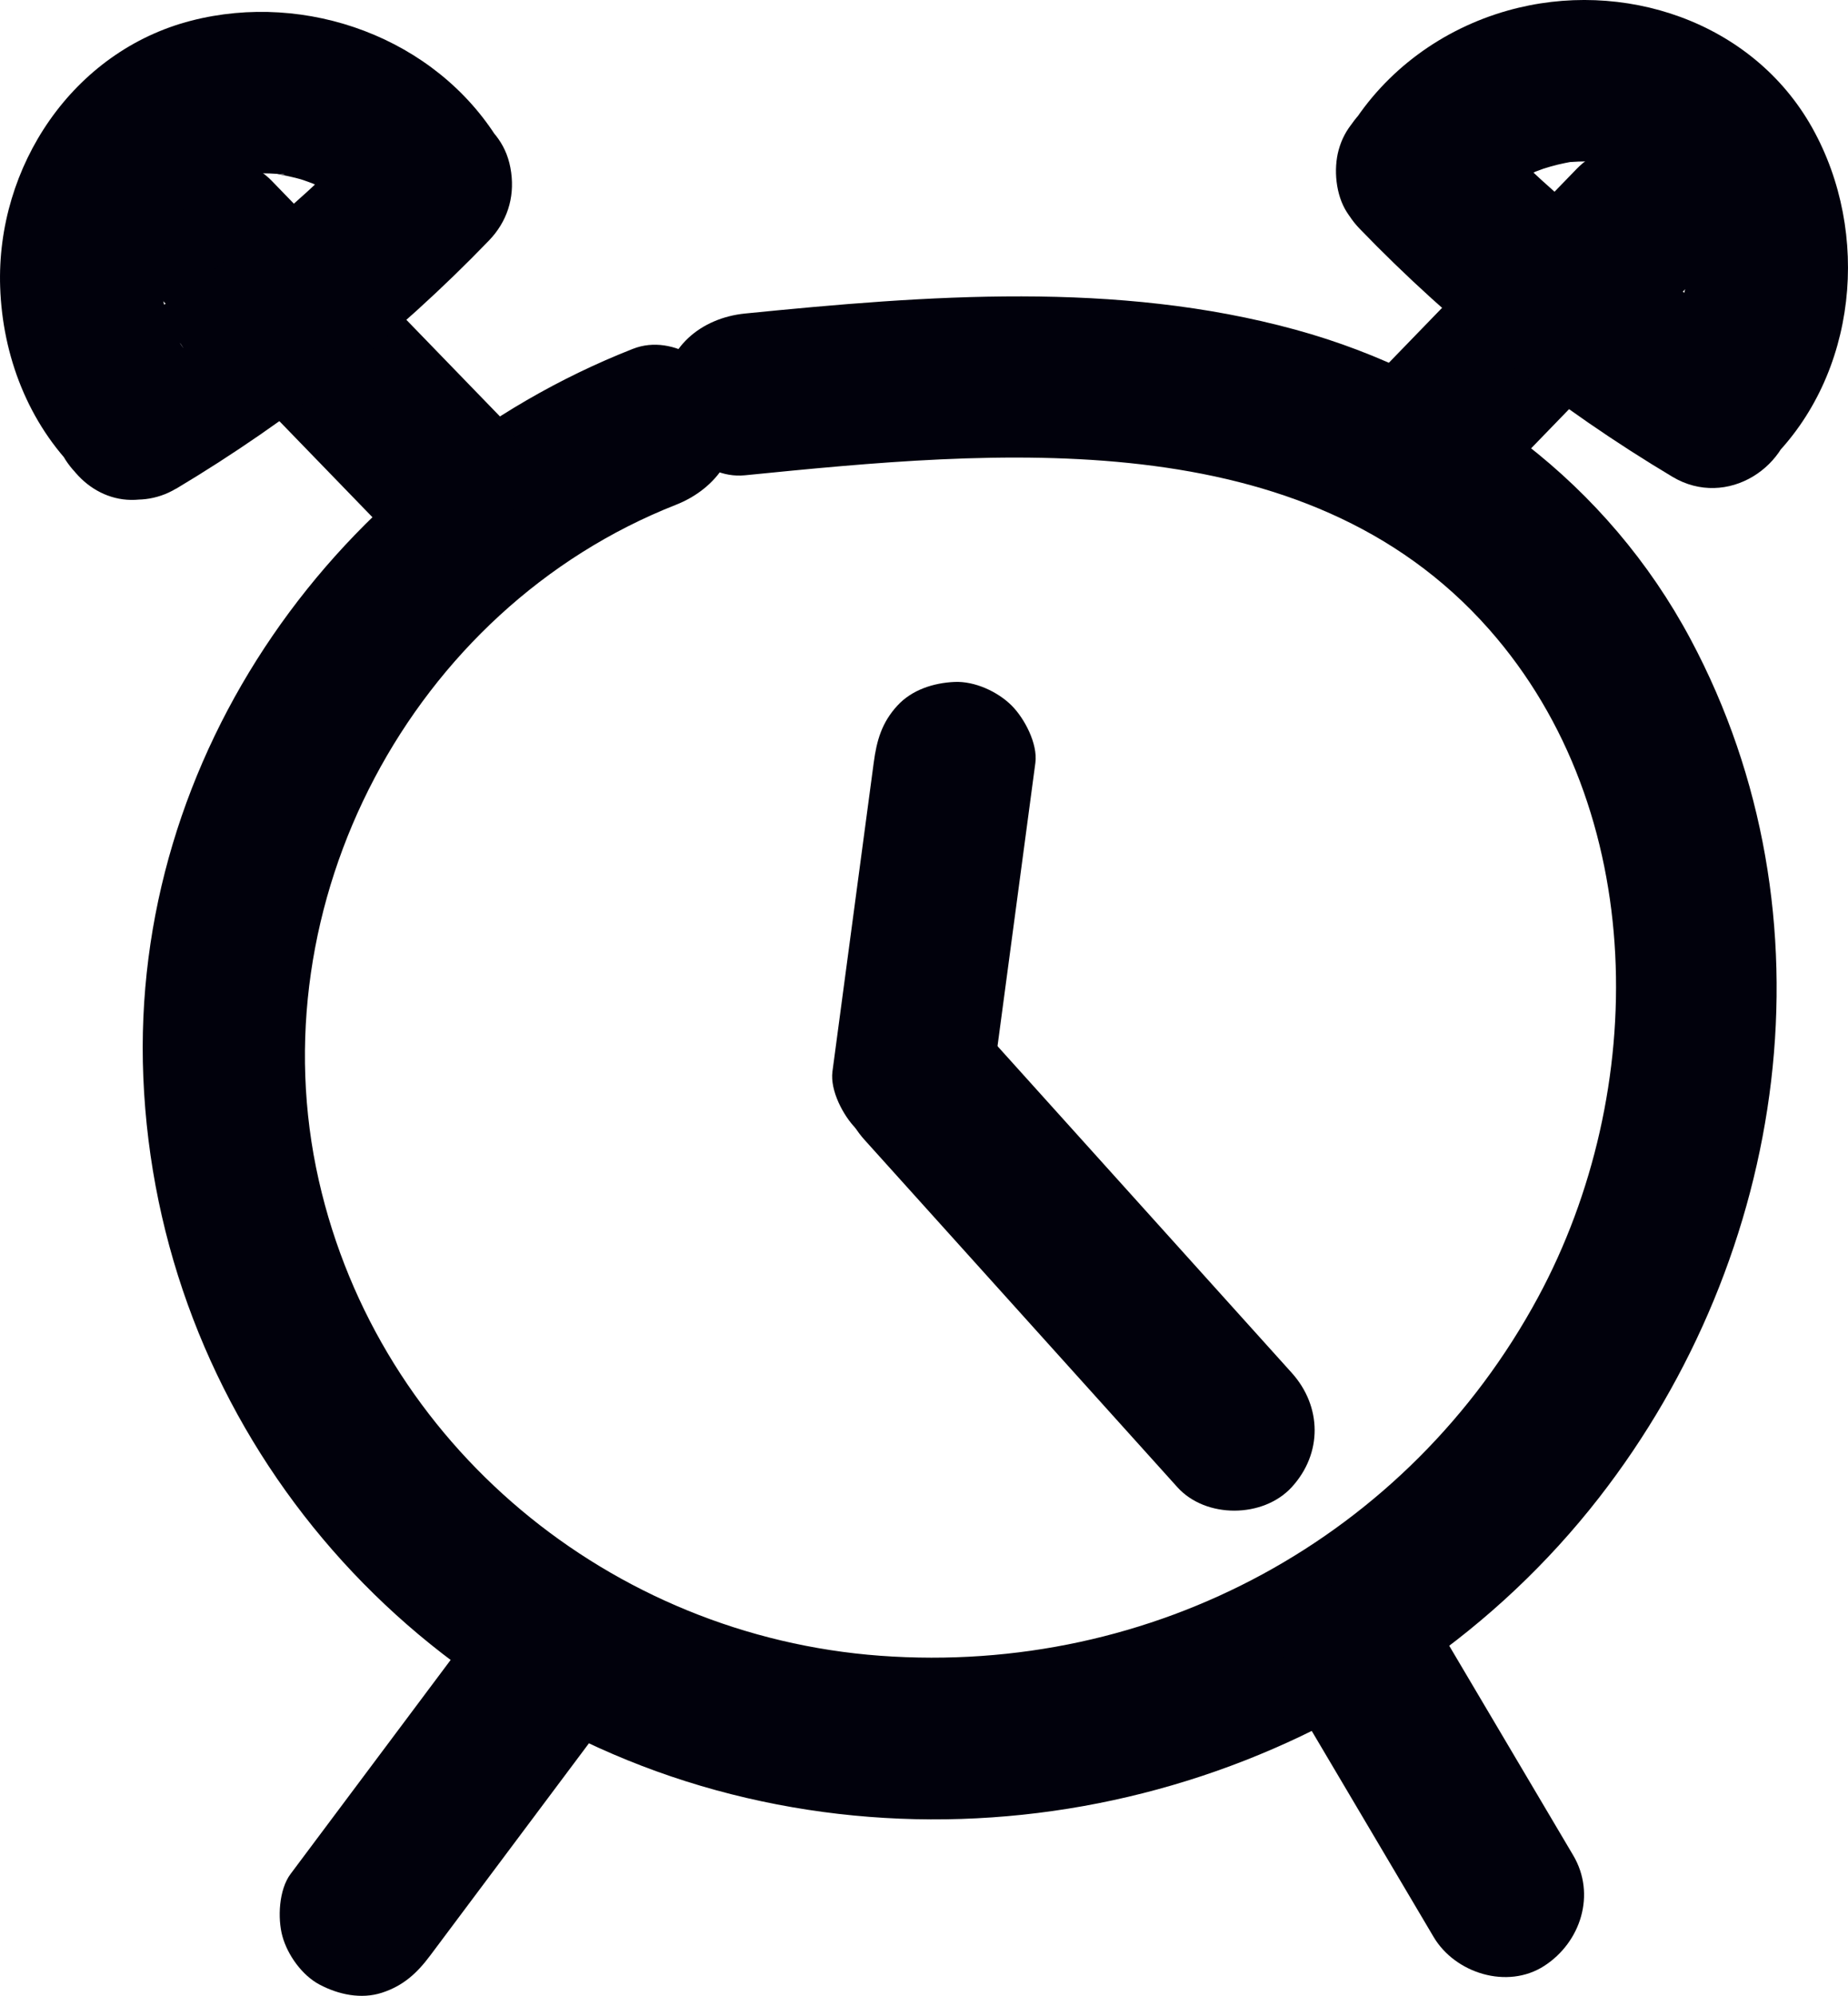
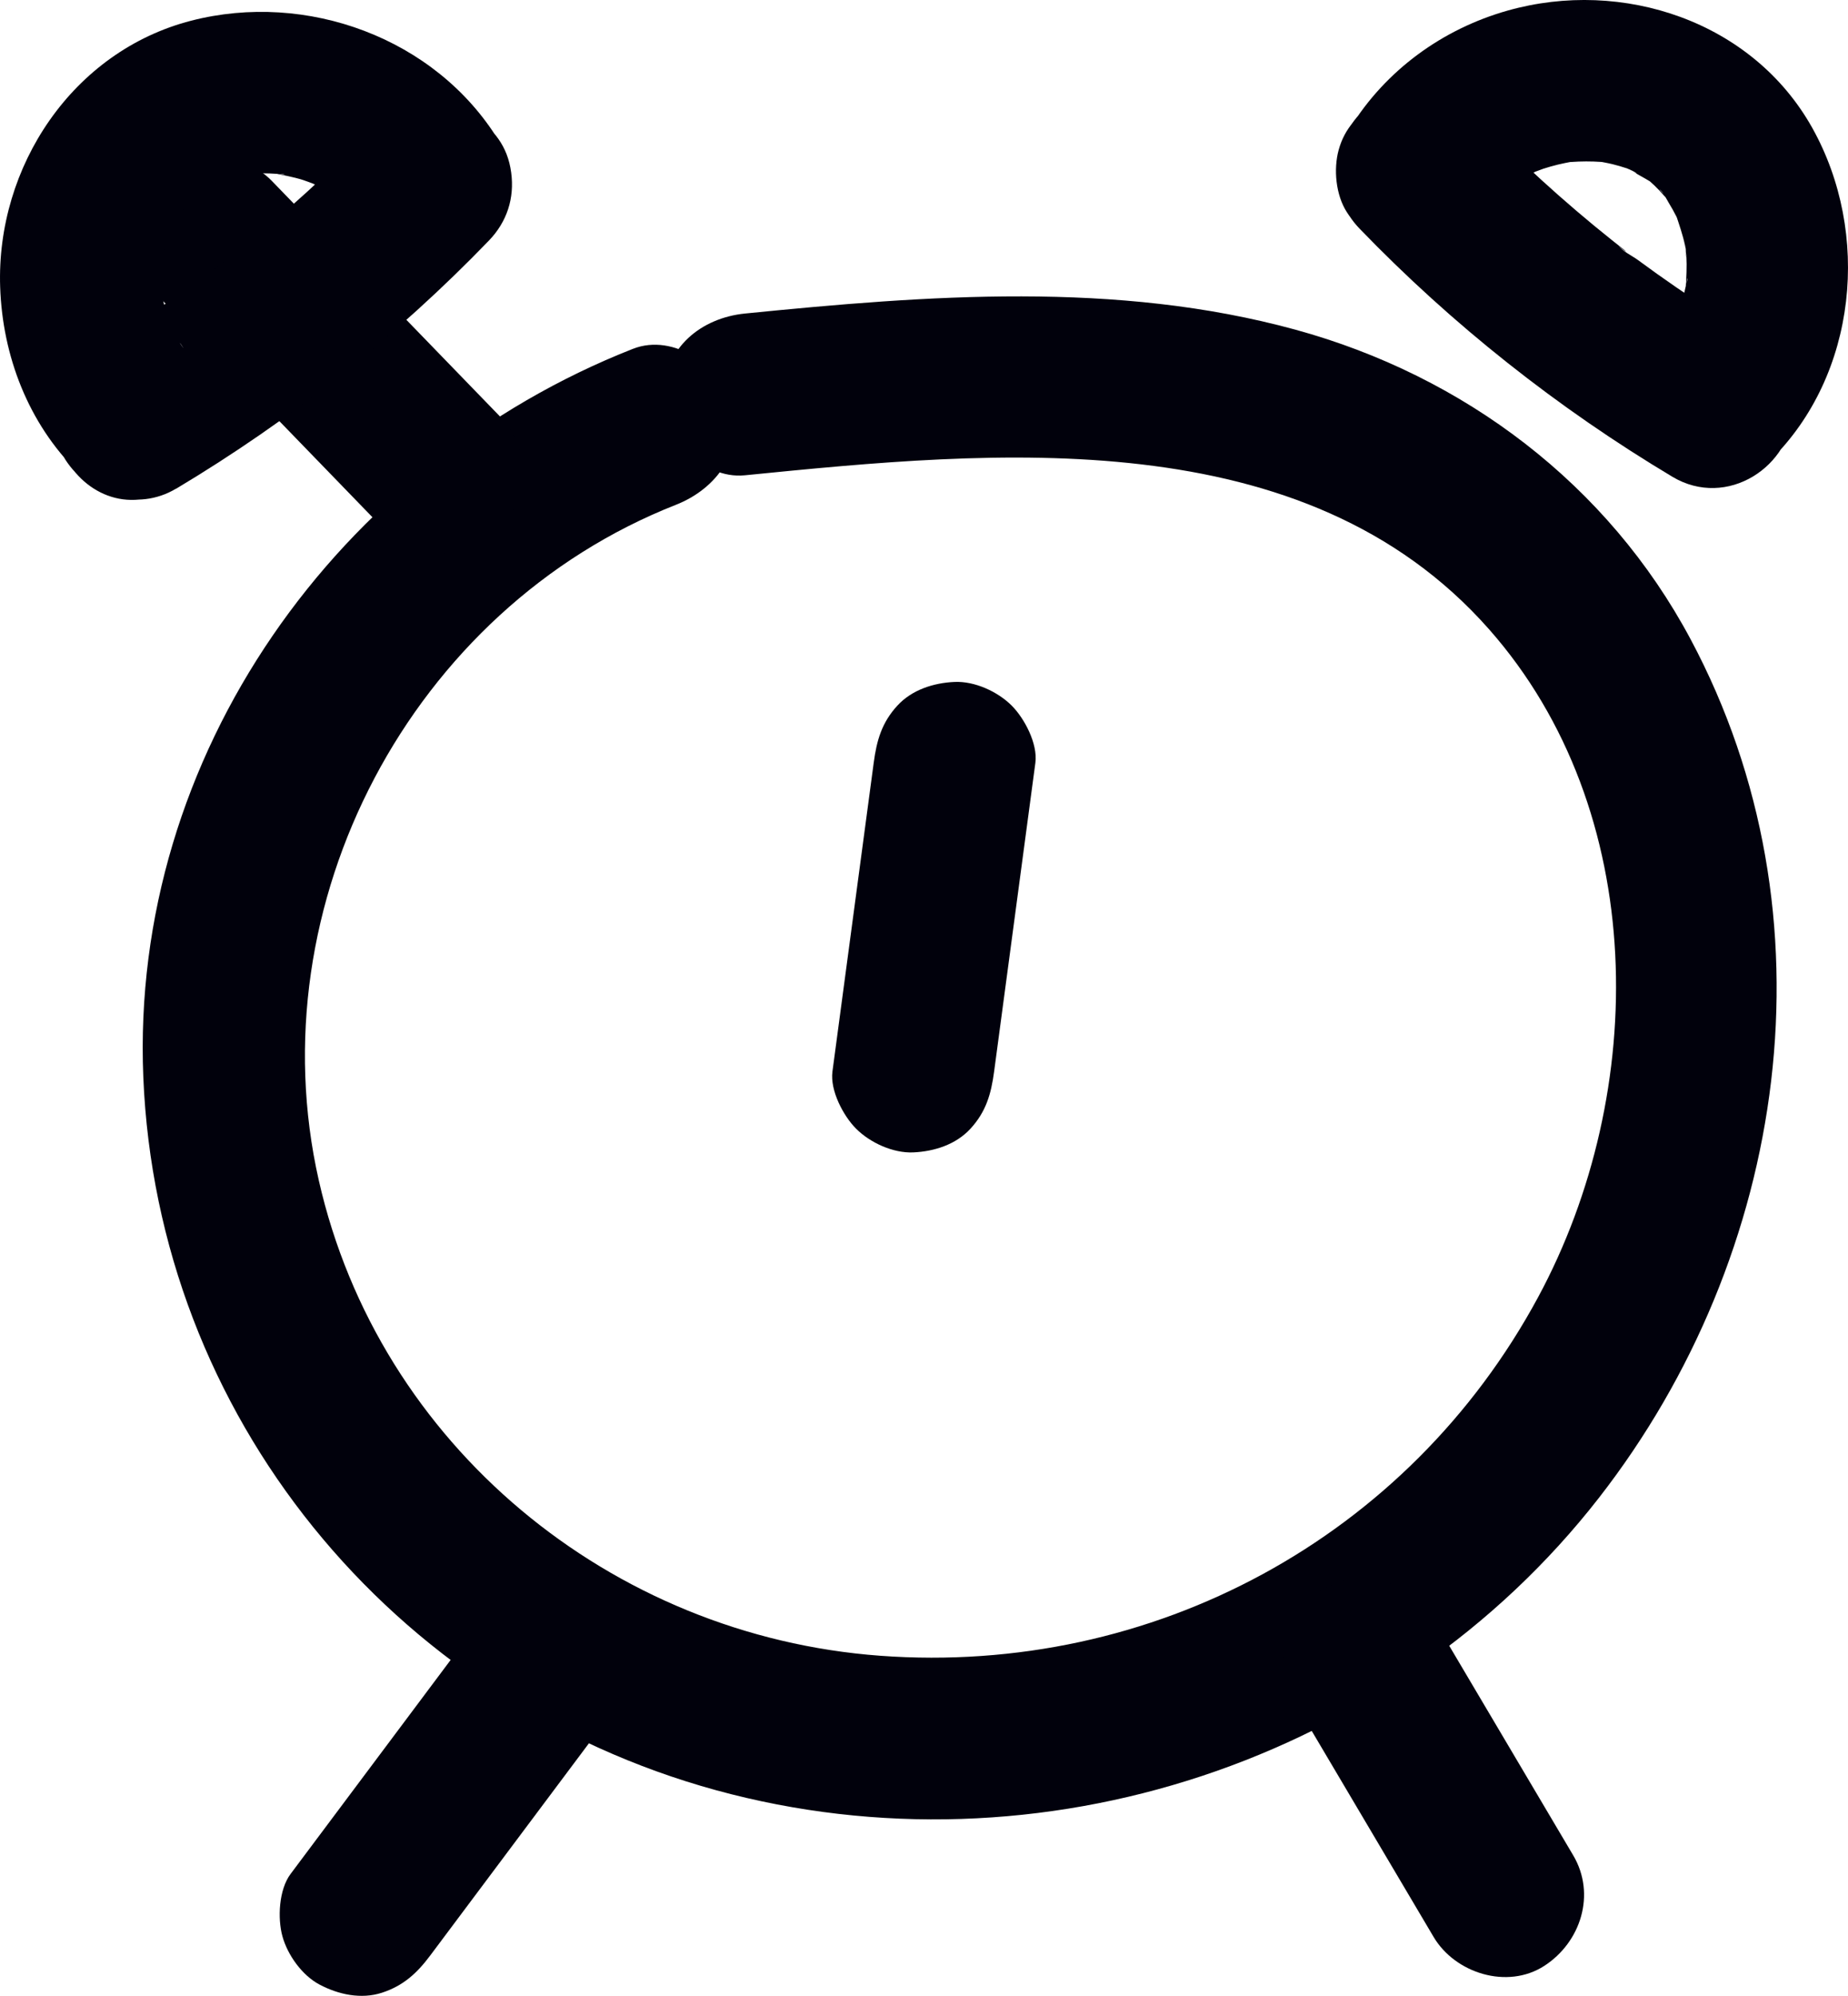
<svg xmlns="http://www.w3.org/2000/svg" width="57.151" height="61.696" viewBox="0 0 57.151 61.696" creator="Katerina Limpitsouni">
  <path d="M19.574,10.783c-9.125,3.588-15.553,12.568-15.142,22.516,.431,10.441,7.666,19.288,17.713,22.04,9.984,2.735,20.953-.884,27.304-9.039,5.854-7.517,7.4-17.986,2.835-26.538-2.558-4.791-7.007-8.141-12.218-9.57-5.538-1.518-11.389-1.063-17.028-.5-1.343,.134-2.5,1.053-2.5,2.5,0,1.248,1.148,2.635,2.5,2.5,7.748-.773,17.3-1.71,23.013,4.761,4.955,5.613,4.943,14.3,1.515,20.648-4.014,7.433-11.92,11.699-20.339,11.082-8.339-.611-15.511-6.512-17.367-14.691-1.94-8.549,2.855-17.667,11.044-20.888,1.256-.494,2.131-1.675,1.746-3.075-.329-1.197-1.812-2.243-3.075-1.746h0Z" fill="#01010C" origin="undraw" />
  <path d="M27.02,23.58l-1.276,9.543c-.078,.586,.336,1.372,.732,1.768,.434,.434,1.145,.76,1.768,.732,.647-.029,1.317-.241,1.768-.732,.481-.524,.639-1.07,.732-1.768l1.276-9.543c.078-.586-.336-1.372-.732-1.768-.434-.434-1.145-.76-1.768-.732-.647,.029-1.317,.241-1.768,.732-.481,.524-.639,1.07-.732,1.768h0Z" fill="#01010C" />
-   <path d="M26.737,35.236c3.225,3.579,6.45,7.157,9.674,10.736,.878,.974,2.655,.96,3.536,0,.955-1.041,.937-2.496,0-3.536-3.225-3.579-6.45-7.157-9.674-10.736-.878-.974-2.655-.96-3.536,0-.955,1.041-.937,2.496,0,3.536h0Z" fill="#01010C" />
  <path d="M14.963,49.94c-1.992,2.663-3.985,5.325-5.977,7.988-.363,.485-.405,1.37-.252,1.926,.16,.58,.608,1.208,1.149,1.494,.58,.307,1.283,.46,1.926,.252,.658-.213,1.082-.599,1.494-1.149,1.992-2.663,3.985-5.325,5.977-7.988,.363-.485,.405-1.37,.252-1.926-.16-.58-.608-1.208-1.149-1.494-.58-.307-1.283-.46-1.926-.252-.658,.213-1.082,.599-1.494,1.149h0Z" fill="#01010C" />
  <path d="M40.007,52.561c1.443,2.438,2.885,4.875,4.328,7.313,.666,1.125,2.281,1.631,3.42,.897,1.133-.73,1.61-2.216,.897-3.42-1.443-2.438-2.885-4.875-4.328-7.313-.666-1.125-2.281-1.631-3.42-.897-1.133,.73-1.61,2.216-.897,3.42h0Z" fill="#01010C" />
  <path d="M4.869,9.127c2.346,2.421,4.692,4.842,7.038,7.263,.912,.941,2.632,.984,3.536,0,.928-1.011,.973-2.532,0-3.536-2.346-2.421-4.692-4.842-7.038-7.263-.912-.941-2.632-.984-3.536,0-.928,1.011-.973,2.532,0,3.536h0Z" fill="#01010C" />
  <path d="M5.442,15.11c3.539-2.114,6.817-4.706,9.679-7.674,.558-.579,.794-1.31,.688-2.1-.112-.837-.544-1.329-1.194-1.826l-.096-.073,.897,.897C13.468,1.17,9.478-.28,5.911,.64,2.246,1.585-.121,5.152,.005,8.872c.072,2.132,.871,4.214,2.403,5.724l-.732-1.768,.004,.123c.044,1.306,1.118,2.562,2.5,2.5,1.316-.059,2.548-1.1,2.5-2.5-.028-.827-.344-1.467-.903-2.059-.172-.182-.381-.581,.013,.056-.092-.149-.202-.286-.293-.437-.07-.117-.136-.236-.198-.358-.272-.539,.147,.438,.016,.063-.11-.315-.21-.629-.276-.957-.016-.077-.026-.155-.042-.232-.064-.299,.061,.619,.042,.314-.01-.157-.028-.313-.033-.471-.007-.216-.086-.821,.042-1.003,.011-.016-.123,.707-.038,.314,.017-.077,.029-.155,.045-.232,.033-.154,.071-.306,.115-.457,.038-.132,.085-.261,.128-.391,.034-.101,.149-.369-.018,.026-.177,.42-.028,.074,.019-.021,.139-.281,.305-.541,.48-.801,.117-.172,.249-.166-.177,.229,.055-.05,.104-.123,.153-.177,.118-.131,.243-.255,.375-.373,.059-.053,.123-.1,.18-.154,.184-.175-.29,.259-.276,.214,.025-.08,.314-.21,.384-.252,.132-.078,.269-.143,.403-.216,.343-.186-.298,.132-.284,.114,.041-.053,.208-.079,.267-.1,.29-.1,.584-.168,.884-.228,.536-.108-.551,.041-.153,.021,.192-.009,.382-.025,.574-.025,.154,0,.307,.006,.461,.017,.034,.002,.223,.008,.23,.021,.015,.027-.609-.1-.379-.051,.322,.067,.64,.122,.955,.221,.121,.038,.69,.262,.242,.071-.45-.192,.117,.061,.222,.117,.169,.089,.334,.186,.493,.29,.064,.042,.125,.087,.189,.129,.287,.189-.223-.183-.233-.184,.118,.014,.34,.297,.424,.381,.122,.122,.229,.254,.346,.38,.197,.215-.327-.485-.181-.233,.047,.081,.109,.161,.161,.239,.31,.46,.626,.741,1.053,1.069l-.506-3.926c-1.341,1.39-2.767,2.695-4.278,3.899-.085,.068-.17,.135-.256,.202-.058,.046-.36,.283-.069,.055,.313-.246-.068,.05-.136,.101-.087,.065-.174,.13-.262,.195-.393,.291-.792,.576-1.194,.854-.806,.556-1.631,1.083-2.472,1.585-1.123,.671-1.633,2.278-.897,3.42,.728,1.129,2.219,1.615,3.42,.897Z" fill="#01010C" />
-   <path d="M48.76,5.22c-2.346,2.421-4.692,4.842-7.038,7.263-.911,.94-1.006,2.612,0,3.536,.985,.904,2.563,1.003,3.536,0,2.346-2.421,4.692-4.842,7.038-7.263,.911-.94,1.006-2.612,0-3.536-.985-.904-2.563-1.003-3.536,0h0Z" fill="#01010C" />
  <path d="M42.043,7.065c2.862,2.968,6.14,5.56,9.679,7.674,1.676,1.001,3.698-.299,3.762-2.159l.004-.123-.732,1.768c2.688-2.648,3.106-7.023,1.291-10.27-1.844-3.299-5.868-4.632-9.422-3.628-2.016,.569-3.776,1.848-4.877,3.635l.897-.897-.096,.073c-.54,.414-.96,.809-1.149,1.494-.165,.598-.09,1.395,.252,1.926,.344,.534,.857,1.004,1.494,1.149,.608,.139,1.406,.146,1.926-.252,.39-.299,.712-.566,.992-.97,.05-.072,.172-.352,.255-.384,.017-.007-.44,.52-.178,.236,.052-.056,.099-.115,.151-.172,.116-.126,.238-.246,.365-.36,.056-.051,.119-.096,.173-.149,.184-.18-.306,.267-.282,.215,.044-.093,.292-.204,.377-.258,.129-.081,.262-.157,.397-.228,.111-.058,.671-.308,.222-.117-.461,.196,.091-.022,.188-.053,.146-.047,.294-.089,.444-.126,.15-.037,.301-.065,.452-.094,.514-.098-.656,.058-.035,.012,.306-.022,.614-.023,.92-.002,.057,.004,.115,.014,.172,.015,.302,.005-.62-.104-.323-.046,.169,.033,.337,.06,.505,.101,.148,.036,.294,.079,.439,.127,.246,.082,.582,.337-.066-.044,.28,.164,.566,.314,.844,.483,.249,.152-.442-.385-.229-.18,.042,.041,.092,.076,.136,.114,.118,.103,.231,.212,.339,.326,.054,.057,.103,.118,.157,.174,.268,.277-.177-.238-.171-.233,.115,.088,.222,.314,.295,.434,.082,.133,.157,.269,.228,.408,.035,.07,.066,.142,.101,.211,.137,.264-.209-.556-.116-.273,.105,.318,.215,.628,.285,.958,.052,.243,.048,.738,.007-.082,.007,.137,.028,.274,.036,.412,.019,.337-0,.667-.021,1.003-.024,.4,.036-.331,.045-.314,.021,.04-.041,.236-.052,.29-.035,.173-.077,.344-.127,.513-.043,.147-.087,.44-.192,.553-.009,.01,.296-.621,.111-.276-.037,.068-.069,.14-.105,.209-.091,.172-.192,.339-.301,.5-.033,.049-.093,.162-.136,.191,.074-.05,.422-.494,.132-.187-.231,.244-.526,.519-.677,.805-.231,.437-.329,.892-.345,1.384l3.762-2.159c-.817-.488-1.62-1-2.404-1.539-.403-.277-.802-.561-1.196-.852-.159-.117-.492-.276-.587-.441,.052,.089,.39,.306,.119,.092-.107-.084-.214-.168-.32-.253-1.511-1.204-2.937-2.509-4.278-3.899-.909-.943-2.634-.983-3.536,0-.93,1.013-.97,2.529,0,3.536Z" fill="#01010C" />
</svg>